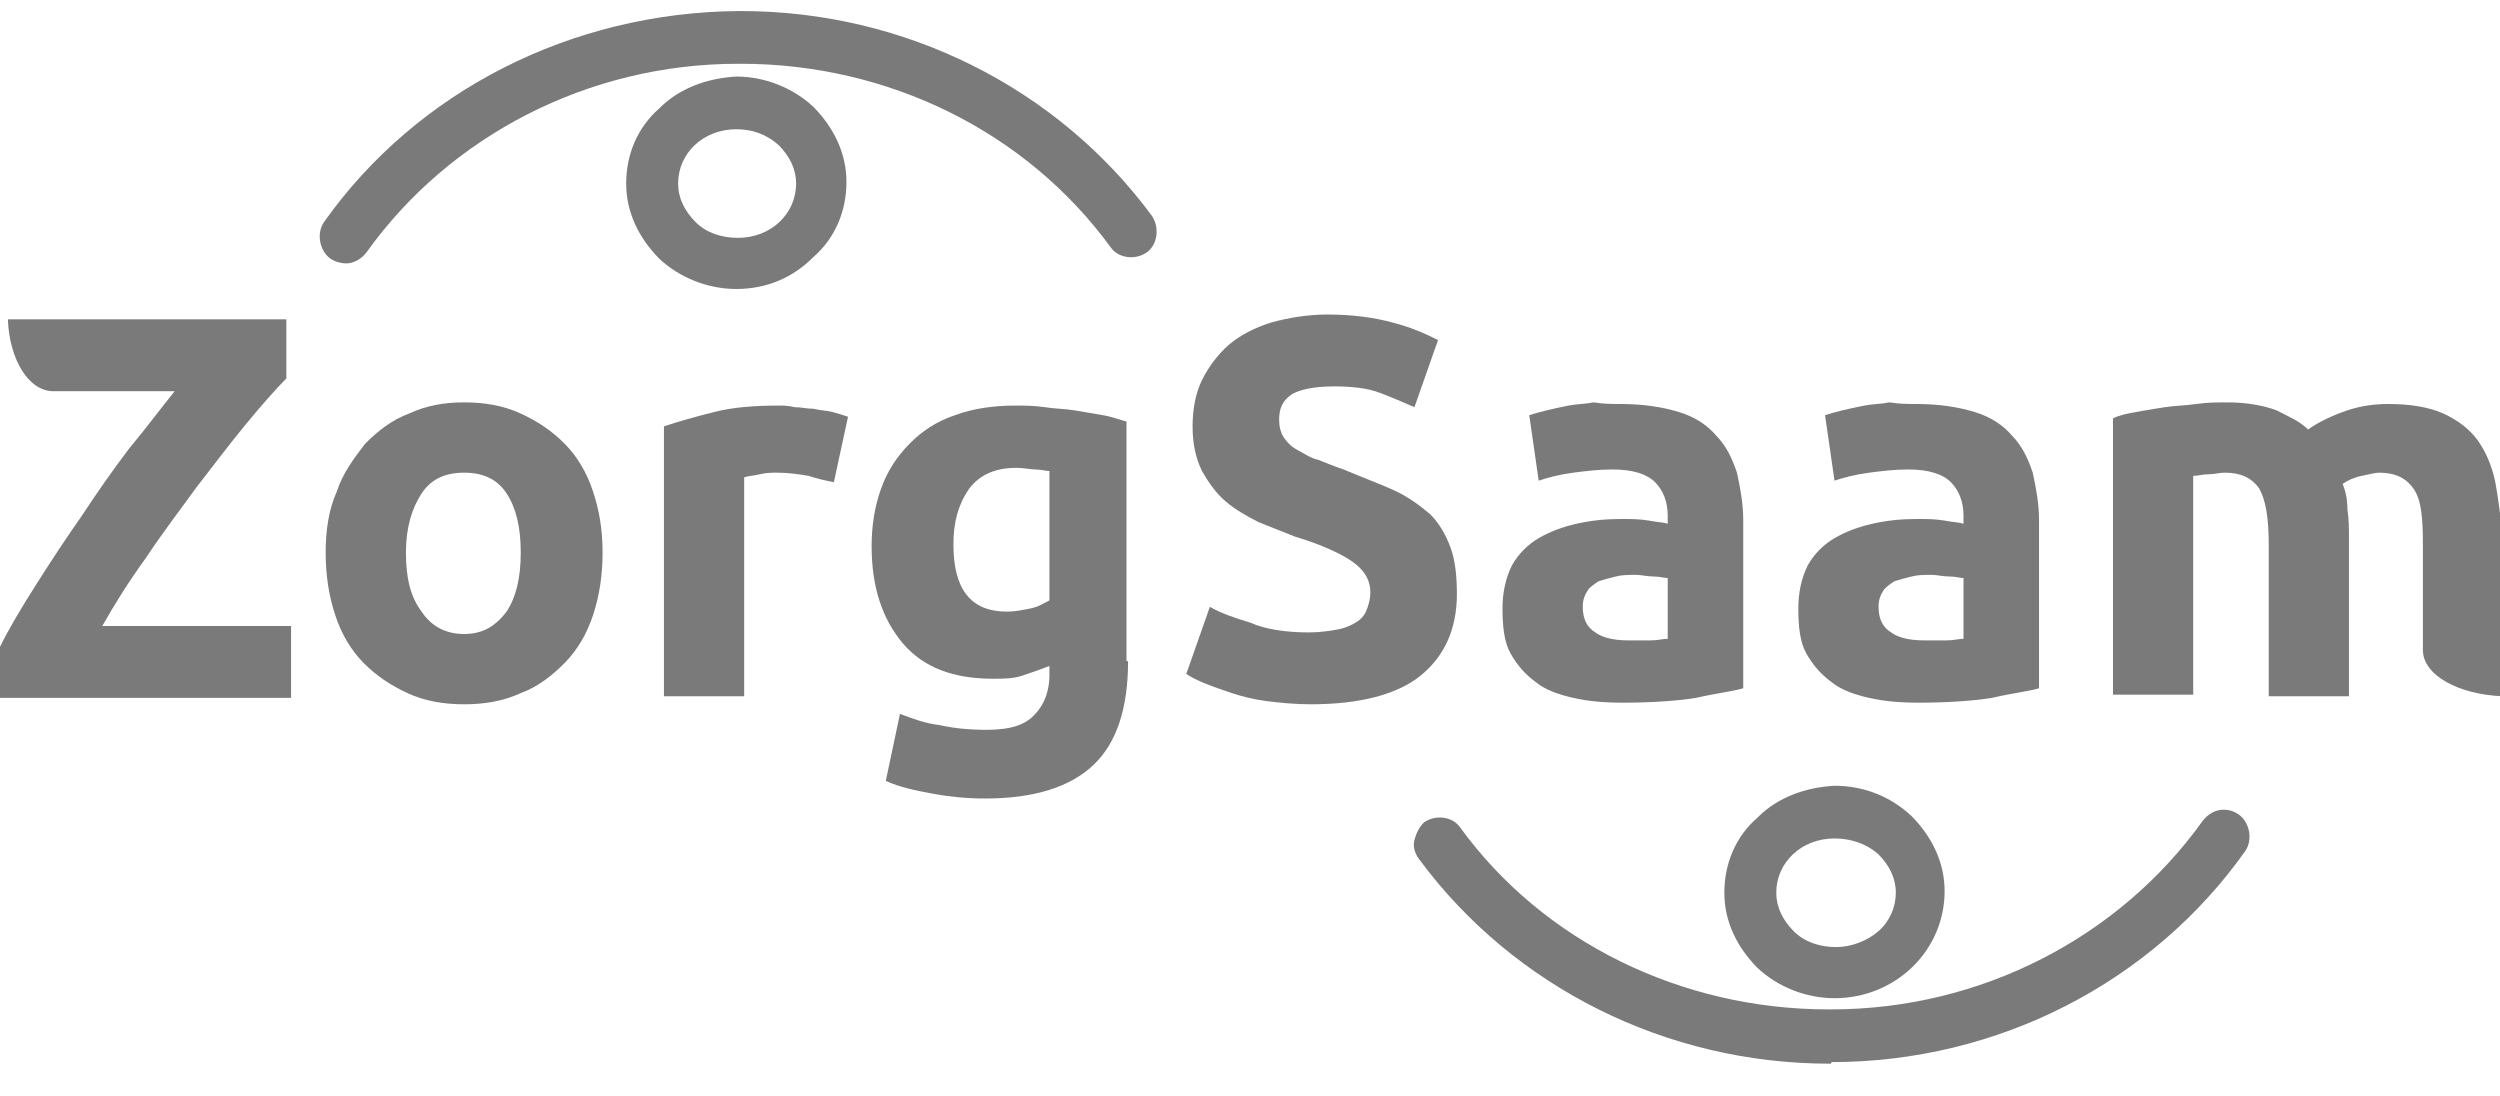
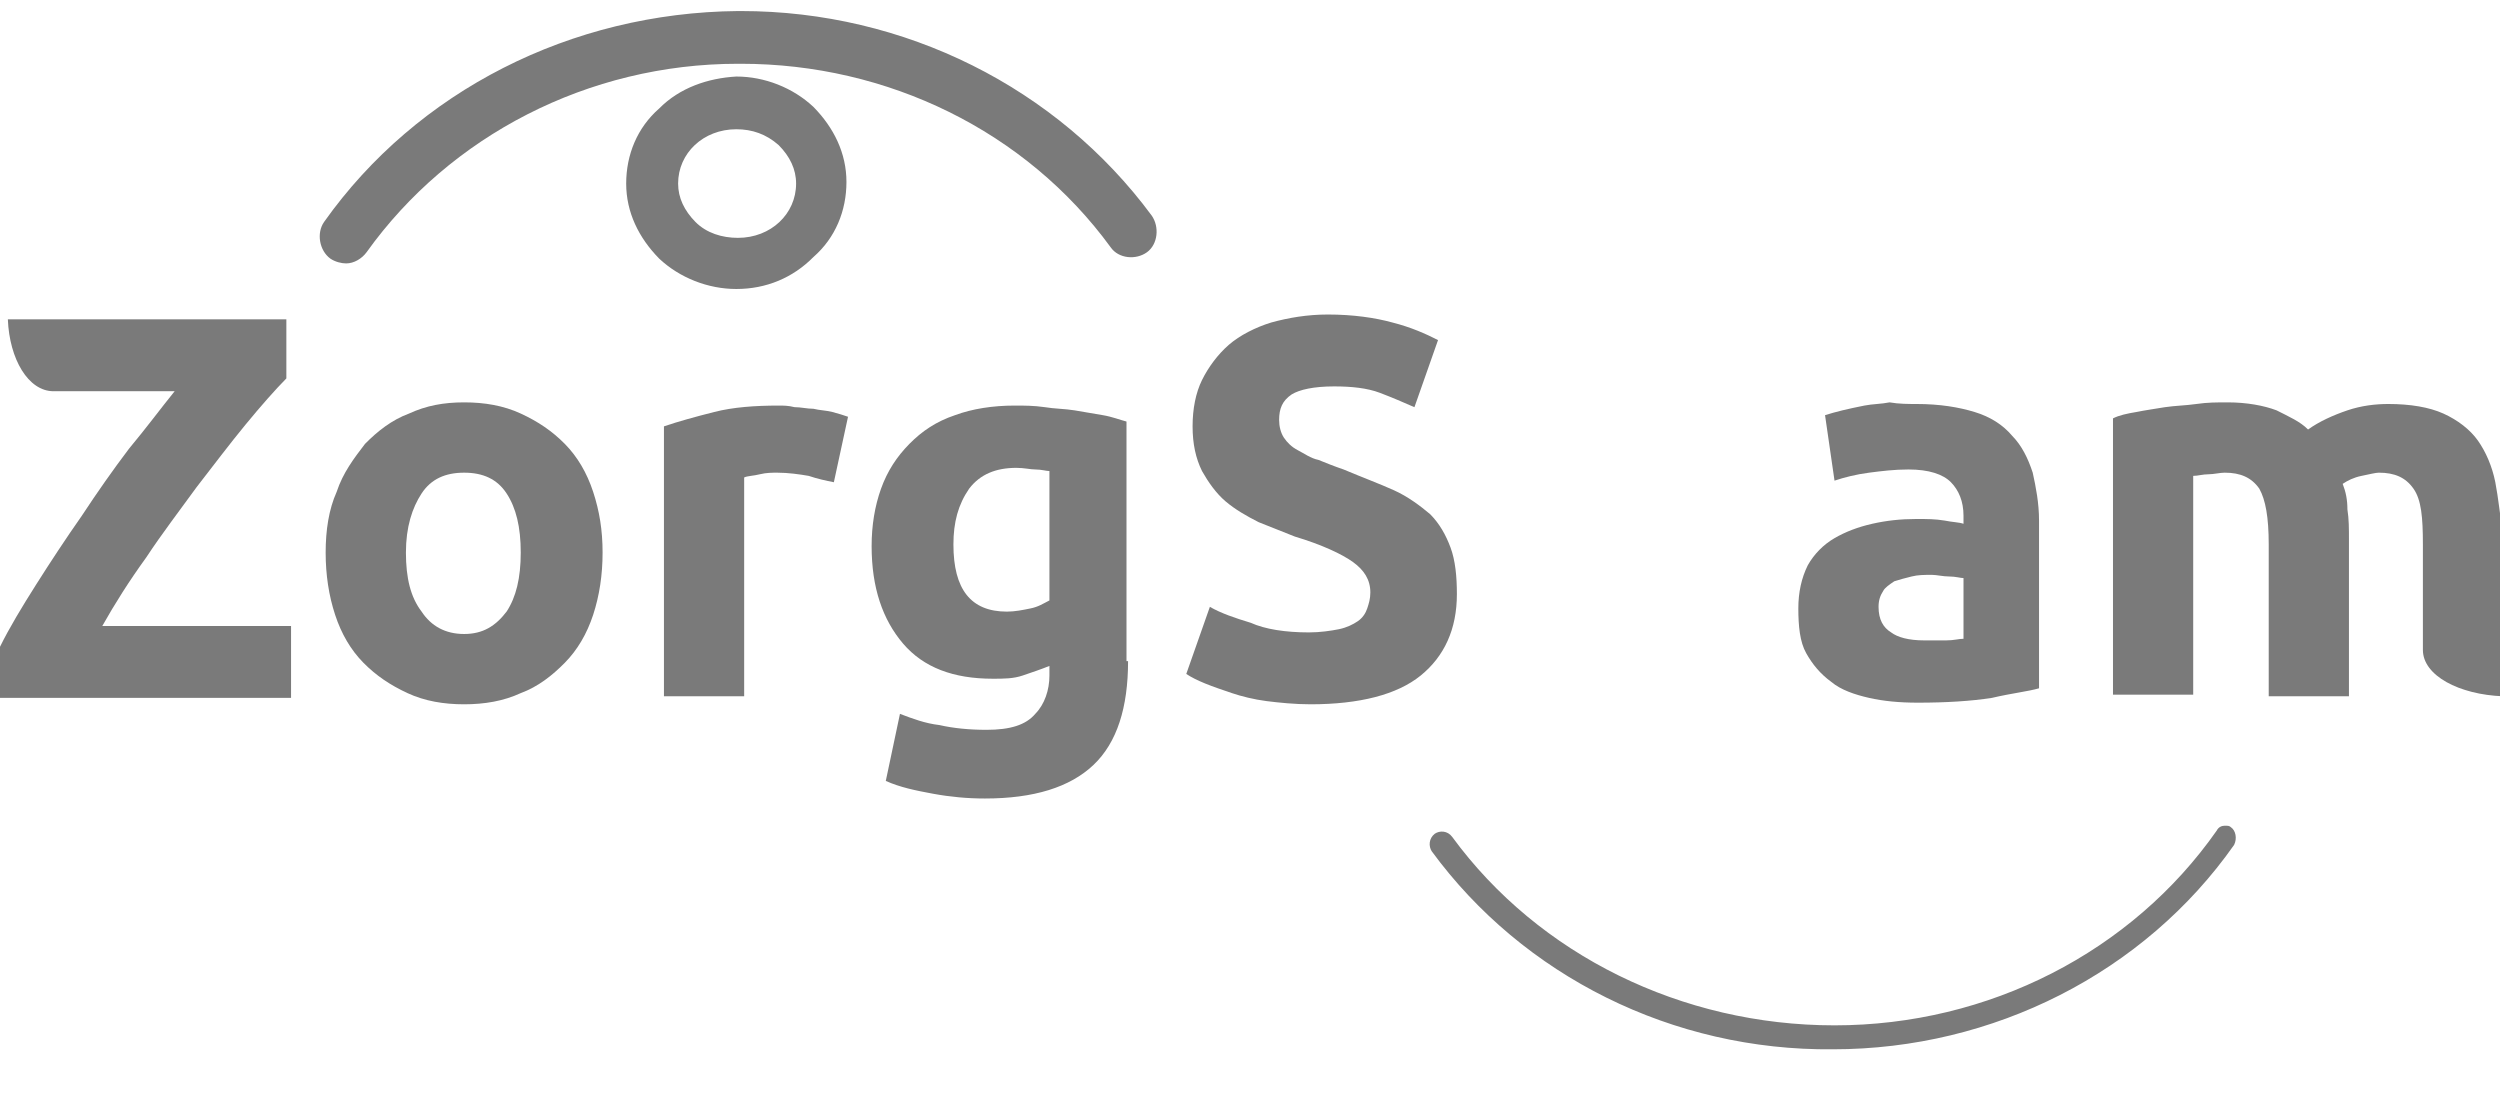
<svg xmlns="http://www.w3.org/2000/svg" width="57" height="25" viewBox="0 0 57 25" fill="none">
  <g clip-path="url(#clip0)">
-     <path d="M41.826 18.243C43.046 18.243 44.014 19.19 44.05 20.319C44.086 21.448 43.082 22.431 41.862 22.431C40.643 22.431 39.674 21.484 39.638 20.355C39.638 19.19 40.607 18.243 41.826 18.243ZM41.826 21.885C42.723 21.885 43.476 21.193 43.476 20.319C43.476 19.481 42.723 18.789 41.826 18.789C40.93 18.789 40.176 19.481 40.176 20.355C40.176 21.193 40.93 21.885 41.826 21.885Z" fill="#7A7A7A" />
-     <path d="M41.826 22.759C41.181 22.759 40.535 22.504 40.069 22.067C39.602 21.593 39.315 21.011 39.315 20.355C39.315 19.7 39.566 19.08 40.069 18.643C40.535 18.17 41.181 17.951 41.826 17.915C42.508 17.915 43.118 18.17 43.584 18.607C44.05 19.08 44.337 19.663 44.337 20.319C44.337 21.666 43.225 22.759 41.826 22.759ZM41.826 19.117C41.073 19.117 40.499 19.663 40.499 20.355C40.499 20.683 40.643 20.974 40.894 21.229C41.145 21.484 41.504 21.593 41.862 21.593C42.221 21.593 42.58 21.448 42.831 21.229C43.082 21.011 43.225 20.683 43.225 20.355C43.225 20.027 43.082 19.736 42.831 19.481C42.544 19.226 42.185 19.117 41.826 19.117ZM41.826 18.243V18.461V18.243Z" fill="#7A7A7A" />
    <path d="M50.723 18.826C50.794 18.826 50.83 18.826 50.866 18.862C50.974 18.935 51.01 19.117 50.938 19.263C48.893 22.176 45.45 23.924 41.791 23.924C38.132 23.961 34.724 22.249 32.643 19.408C32.572 19.299 32.572 19.117 32.715 19.008C32.823 18.935 33.002 18.935 33.11 19.081C35.083 21.776 38.347 23.378 41.826 23.378C45.342 23.378 48.606 21.703 50.543 18.935C50.579 18.862 50.651 18.826 50.723 18.826Z" fill="#7A7A7A" />
-     <path d="M41.719 24.252C37.988 24.252 34.509 22.504 32.356 19.59C32.249 19.445 32.213 19.299 32.249 19.153C32.285 19.008 32.356 18.862 32.464 18.753C32.715 18.571 33.11 18.607 33.289 18.862C35.19 21.484 38.347 23.014 41.683 23.014C41.719 23.014 41.719 23.014 41.755 23.014C45.163 23.014 48.319 21.375 50.221 18.716C50.328 18.571 50.508 18.461 50.687 18.461C50.83 18.461 50.938 18.498 51.045 18.571C51.297 18.753 51.368 19.153 51.189 19.408C49.073 22.395 45.557 24.216 41.755 24.216C41.755 24.252 41.755 24.252 41.719 24.252Z" fill="#7A7A7A" />
    <path d="M16.788 6.261C15.568 6.261 14.6 5.314 14.564 4.185C14.564 3.02 15.533 2.073 16.752 2.073C17.972 2.073 18.94 3.02 18.976 4.149C18.976 5.314 18.008 6.261 16.788 6.261ZM16.788 2.619C15.891 2.619 15.138 3.311 15.138 4.185C15.138 5.023 15.891 5.715 16.788 5.715C17.685 5.715 18.438 5.023 18.438 4.149C18.438 3.311 17.685 2.619 16.788 2.619Z" fill="#7A7A7A" />
    <path d="M16.788 6.589C16.142 6.589 15.496 6.334 15.03 5.897C14.564 5.423 14.277 4.841 14.277 4.185C14.277 3.53 14.528 2.911 15.03 2.473C15.496 2 16.142 1.782 16.788 1.745C17.434 1.745 18.079 2 18.546 2.437C19.012 2.911 19.299 3.493 19.299 4.149C19.299 4.804 19.048 5.423 18.546 5.86C18.079 6.334 17.469 6.589 16.788 6.589ZM16.788 2.947C16.035 2.947 15.461 3.493 15.461 4.185C15.461 4.513 15.604 4.804 15.855 5.059C16.106 5.314 16.465 5.423 16.824 5.423C17.577 5.423 18.151 4.877 18.151 4.185C18.151 3.857 18.008 3.566 17.756 3.311C17.469 3.056 17.147 2.947 16.788 2.947ZM16.788 2.401V2.619V2.401Z" fill="#7A7A7A" />
    <path d="M7.892 5.678C7.82 5.678 7.784 5.678 7.748 5.642C7.641 5.569 7.605 5.387 7.676 5.241C9.721 2.328 13.165 0.58 16.824 0.58C20.483 0.543 23.89 2.255 25.971 5.096C26.043 5.205 26.043 5.387 25.899 5.496C25.792 5.569 25.612 5.569 25.505 5.423C23.568 2.728 20.303 1.09 16.824 1.126C13.308 1.126 10.044 2.801 8.107 5.569C8.035 5.642 7.963 5.678 7.892 5.678Z" fill="#7A7A7A" />
    <path d="M7.892 6.006C7.784 6.006 7.641 5.97 7.533 5.897C7.282 5.715 7.21 5.314 7.39 5.059C9.506 2.073 13.021 0.288 16.824 0.252C16.86 0.252 16.86 0.252 16.896 0.252C20.626 0.252 24.106 2 26.258 4.914C26.438 5.168 26.402 5.569 26.151 5.751C25.899 5.933 25.505 5.897 25.326 5.642C23.388 2.983 20.232 1.454 16.896 1.454C16.86 1.454 16.86 1.454 16.824 1.454C13.416 1.454 10.259 3.093 8.358 5.751C8.251 5.897 8.071 6.006 7.892 6.006Z" fill="#7A7A7A" />
    <path d="M13.739 12.598C13.739 13.107 13.667 13.581 13.524 14.018C13.38 14.455 13.165 14.819 12.878 15.111C12.591 15.402 12.268 15.657 11.873 15.803C11.479 15.985 11.048 16.058 10.582 16.058C10.116 16.058 9.685 15.985 9.291 15.803C8.896 15.62 8.573 15.402 8.286 15.111C7.999 14.819 7.784 14.455 7.641 14.018C7.497 13.581 7.425 13.107 7.425 12.598C7.425 12.088 7.497 11.614 7.676 11.214C7.82 10.777 8.071 10.449 8.322 10.121C8.609 9.83 8.932 9.575 9.326 9.429C9.721 9.247 10.116 9.174 10.582 9.174C11.048 9.174 11.479 9.247 11.873 9.429C12.268 9.611 12.591 9.83 12.878 10.121C13.165 10.413 13.38 10.777 13.524 11.214C13.667 11.651 13.739 12.088 13.739 12.598ZM11.873 12.598C11.873 12.015 11.766 11.578 11.55 11.25C11.335 10.922 11.012 10.777 10.582 10.777C10.152 10.777 9.829 10.922 9.613 11.25C9.398 11.578 9.255 12.015 9.255 12.598C9.255 13.18 9.362 13.617 9.613 13.945C9.829 14.273 10.152 14.455 10.582 14.455C11.012 14.455 11.299 14.273 11.55 13.945C11.766 13.617 11.873 13.18 11.873 12.598Z" fill="#7A7A7A" />
    <path d="M19.012 10.995C18.832 10.959 18.653 10.922 18.438 10.85C18.223 10.813 17.972 10.777 17.721 10.777C17.613 10.777 17.469 10.777 17.326 10.813C17.182 10.85 17.039 10.85 16.967 10.886V15.875H15.138V9.721C15.46 9.611 15.855 9.502 16.286 9.393C16.716 9.283 17.218 9.247 17.756 9.247C17.864 9.247 17.972 9.247 18.115 9.283C18.259 9.283 18.402 9.32 18.546 9.32C18.689 9.356 18.832 9.356 18.976 9.393C19.119 9.429 19.227 9.466 19.335 9.502L19.012 10.995Z" fill="#7A7A7A" />
    <path d="M25.72 15.074C25.72 16.13 25.469 16.931 24.931 17.441C24.393 17.951 23.568 18.206 22.456 18.206C22.061 18.206 21.667 18.17 21.272 18.097C20.878 18.024 20.519 17.951 20.196 17.805L20.519 16.276C20.806 16.385 21.093 16.494 21.416 16.531C21.738 16.604 22.097 16.64 22.492 16.64C23.03 16.64 23.389 16.531 23.604 16.276C23.819 16.057 23.927 15.73 23.927 15.402V15.183C23.747 15.256 23.532 15.329 23.317 15.402C23.102 15.475 22.886 15.475 22.635 15.475C21.738 15.475 21.057 15.22 20.59 14.674C20.124 14.127 19.873 13.399 19.873 12.452C19.873 11.979 19.945 11.541 20.088 11.141C20.232 10.74 20.447 10.412 20.734 10.121C21.021 9.83 21.344 9.611 21.774 9.466C22.169 9.32 22.635 9.247 23.137 9.247C23.353 9.247 23.568 9.247 23.819 9.283C24.034 9.32 24.285 9.32 24.5 9.356C24.716 9.393 24.931 9.429 25.146 9.466C25.361 9.502 25.541 9.575 25.684 9.611V15.074H25.72ZM21.738 12.415C21.738 13.435 22.133 13.945 22.958 13.945C23.137 13.945 23.317 13.909 23.496 13.872C23.675 13.836 23.783 13.763 23.927 13.69V10.74C23.855 10.74 23.747 10.704 23.604 10.704C23.496 10.704 23.353 10.667 23.173 10.667C22.707 10.667 22.348 10.813 22.097 11.141C21.846 11.505 21.738 11.906 21.738 12.415Z" fill="#7A7A7A" />
    <path d="M29.845 14.419C30.096 14.419 30.348 14.382 30.527 14.346C30.706 14.309 30.85 14.237 30.957 14.164C31.065 14.091 31.137 13.982 31.173 13.872C31.209 13.763 31.244 13.654 31.244 13.508C31.244 13.217 31.101 12.998 30.85 12.816C30.599 12.634 30.132 12.416 29.523 12.234C29.235 12.124 28.984 12.015 28.698 11.906C28.41 11.76 28.159 11.614 27.944 11.432C27.729 11.25 27.55 10.995 27.406 10.74C27.263 10.449 27.191 10.121 27.191 9.721C27.191 9.32 27.263 8.956 27.406 8.665C27.55 8.373 27.765 8.082 28.016 7.863C28.267 7.645 28.626 7.463 28.984 7.353C29.379 7.244 29.809 7.171 30.276 7.171C30.85 7.171 31.352 7.244 31.747 7.353C32.177 7.463 32.5 7.608 32.787 7.754L32.249 9.284C31.998 9.174 31.747 9.065 31.46 8.956C31.173 8.847 30.814 8.81 30.419 8.81C29.953 8.81 29.63 8.883 29.451 8.992C29.235 9.138 29.164 9.32 29.164 9.575C29.164 9.721 29.2 9.866 29.271 9.976C29.343 10.085 29.451 10.194 29.594 10.267C29.738 10.34 29.881 10.449 30.061 10.486C30.24 10.558 30.419 10.631 30.634 10.704C31.065 10.886 31.46 11.032 31.782 11.178C32.105 11.323 32.392 11.542 32.608 11.724C32.823 11.942 32.966 12.197 33.074 12.489C33.181 12.78 33.217 13.144 33.217 13.545C33.217 14.346 32.93 14.965 32.392 15.402C31.854 15.839 30.993 16.058 29.881 16.058C29.523 16.058 29.164 16.021 28.877 15.985C28.59 15.948 28.303 15.876 28.088 15.803C27.872 15.73 27.657 15.657 27.478 15.584C27.299 15.511 27.155 15.438 27.047 15.366L27.585 13.836C27.837 13.982 28.159 14.091 28.518 14.2C28.841 14.346 29.307 14.419 29.845 14.419Z" fill="#7A7A7A" />
-     <path d="M36.948 9.211C37.486 9.211 37.916 9.284 38.275 9.393C38.634 9.502 38.921 9.684 39.136 9.939C39.351 10.158 39.495 10.449 39.602 10.777C39.674 11.104 39.746 11.469 39.746 11.869V15.693C39.495 15.766 39.136 15.803 38.669 15.912C38.203 15.985 37.629 16.021 36.984 16.021C36.553 16.021 36.194 15.985 35.871 15.912C35.549 15.839 35.226 15.73 35.011 15.548C34.76 15.366 34.58 15.147 34.437 14.892C34.293 14.637 34.257 14.273 34.257 13.872C34.257 13.508 34.329 13.18 34.473 12.889C34.616 12.634 34.831 12.416 35.082 12.27C35.334 12.124 35.62 12.015 35.943 11.942C36.266 11.869 36.589 11.833 36.948 11.833C37.199 11.833 37.378 11.833 37.593 11.869C37.773 11.906 37.916 11.906 38.024 11.942V11.76C38.024 11.432 37.916 11.177 37.737 10.995C37.557 10.813 37.235 10.704 36.768 10.704C36.446 10.704 36.158 10.74 35.871 10.777C35.585 10.813 35.298 10.886 35.082 10.959L34.867 9.466C34.975 9.429 35.118 9.393 35.262 9.356C35.405 9.32 35.585 9.284 35.764 9.247C35.943 9.211 36.158 9.211 36.338 9.174C36.553 9.211 36.768 9.211 36.948 9.211ZM37.127 14.601C37.306 14.601 37.486 14.601 37.629 14.601C37.809 14.601 37.916 14.564 38.024 14.564V13.18C37.952 13.18 37.844 13.144 37.701 13.144C37.557 13.144 37.414 13.107 37.306 13.107C37.127 13.107 36.984 13.107 36.84 13.144C36.697 13.18 36.553 13.217 36.446 13.253C36.338 13.326 36.23 13.399 36.194 13.472C36.123 13.581 36.087 13.69 36.087 13.836C36.087 14.127 36.194 14.309 36.374 14.419C36.517 14.528 36.768 14.601 37.127 14.601Z" fill="#7A7A7A" />
    <path d="M43.692 9.211C44.23 9.211 44.66 9.284 45.019 9.393C45.378 9.502 45.665 9.684 45.88 9.939C46.095 10.158 46.239 10.449 46.346 10.777C46.418 11.104 46.49 11.469 46.49 11.869V15.693C46.239 15.766 45.88 15.803 45.414 15.912C44.947 15.985 44.373 16.021 43.728 16.021C43.297 16.021 42.938 15.985 42.616 15.912C42.293 15.839 41.97 15.73 41.755 15.548C41.504 15.366 41.324 15.147 41.181 14.892C41.037 14.637 41.002 14.273 41.002 13.872C41.002 13.508 41.073 13.18 41.217 12.889C41.36 12.634 41.575 12.416 41.827 12.27C42.078 12.124 42.365 12.015 42.687 11.942C43.01 11.869 43.333 11.833 43.692 11.833C43.943 11.833 44.122 11.833 44.337 11.869C44.517 11.906 44.66 11.906 44.768 11.942V11.76C44.768 11.432 44.66 11.177 44.481 10.995C44.302 10.813 43.979 10.704 43.513 10.704C43.19 10.704 42.903 10.74 42.616 10.777C42.329 10.813 42.042 10.886 41.827 10.959L41.611 9.466C41.719 9.429 41.862 9.393 42.006 9.356C42.149 9.32 42.329 9.284 42.508 9.247C42.687 9.211 42.903 9.211 43.082 9.174C43.297 9.211 43.513 9.211 43.692 9.211ZM43.871 14.601C44.05 14.601 44.23 14.601 44.373 14.601C44.553 14.601 44.66 14.564 44.768 14.564V13.18C44.696 13.18 44.589 13.144 44.445 13.144C44.302 13.144 44.158 13.107 44.05 13.107C43.871 13.107 43.728 13.107 43.584 13.144C43.441 13.18 43.297 13.217 43.19 13.253C43.082 13.326 42.974 13.399 42.938 13.472C42.867 13.581 42.831 13.69 42.831 13.836C42.831 14.127 42.938 14.309 43.118 14.419C43.261 14.528 43.513 14.601 43.871 14.601Z" fill="#7A7A7A" />
    <path d="M56.893 10.995C56.821 10.631 56.677 10.303 56.498 10.048C56.319 9.793 56.032 9.575 55.709 9.429C55.386 9.284 54.956 9.211 54.453 9.211C54.166 9.211 53.843 9.247 53.521 9.356C53.198 9.466 52.875 9.611 52.624 9.793C52.444 9.611 52.193 9.502 51.906 9.356C51.62 9.247 51.225 9.174 50.794 9.174C50.543 9.174 50.328 9.174 50.077 9.211C49.826 9.247 49.611 9.247 49.359 9.284C49.144 9.32 48.893 9.356 48.714 9.393C48.499 9.429 48.319 9.466 48.176 9.539V15.839H50.005V10.85C50.113 10.85 50.221 10.813 50.364 10.813C50.472 10.813 50.615 10.777 50.723 10.777C51.081 10.777 51.333 10.886 51.512 11.141C51.655 11.396 51.727 11.796 51.727 12.416V15.875H53.556V12.306C53.556 12.051 53.556 11.833 53.521 11.614C53.521 11.396 53.485 11.214 53.413 11.032C53.521 10.959 53.664 10.886 53.843 10.85C54.023 10.813 54.166 10.777 54.238 10.777C54.597 10.777 54.848 10.886 55.027 11.141C55.207 11.396 55.242 11.796 55.242 12.416V14.819C55.242 15.402 56.068 15.839 57.072 15.875V13.763V12.197C57 11.76 56.964 11.359 56.893 10.995Z" fill="#7A7A7A" />
    <path d="M2.332 14.273C2.619 13.763 2.941 13.253 3.336 12.707C3.695 12.161 4.089 11.651 4.484 11.105C4.879 10.595 5.237 10.121 5.596 9.684C5.955 9.247 6.278 8.883 6.529 8.628V7.281H2.26H0.179C0.215 8.191 0.646 8.92 1.22 8.92H3.982C3.659 9.32 3.336 9.757 2.941 10.231C2.583 10.704 2.224 11.214 1.865 11.76C1.507 12.27 1.148 12.816 0.825 13.326C0.502 13.836 0.215 14.31 0 14.747V15.912H6.636V14.273H2.332Z" fill="#7A7A7A" />
  </g>
  <defs>
    <clipPath id="clip0">
      <rect width="57" height="24" fill="white" transform="translate(0 0.252)" />
    </clipPath>
  </defs>
</svg>